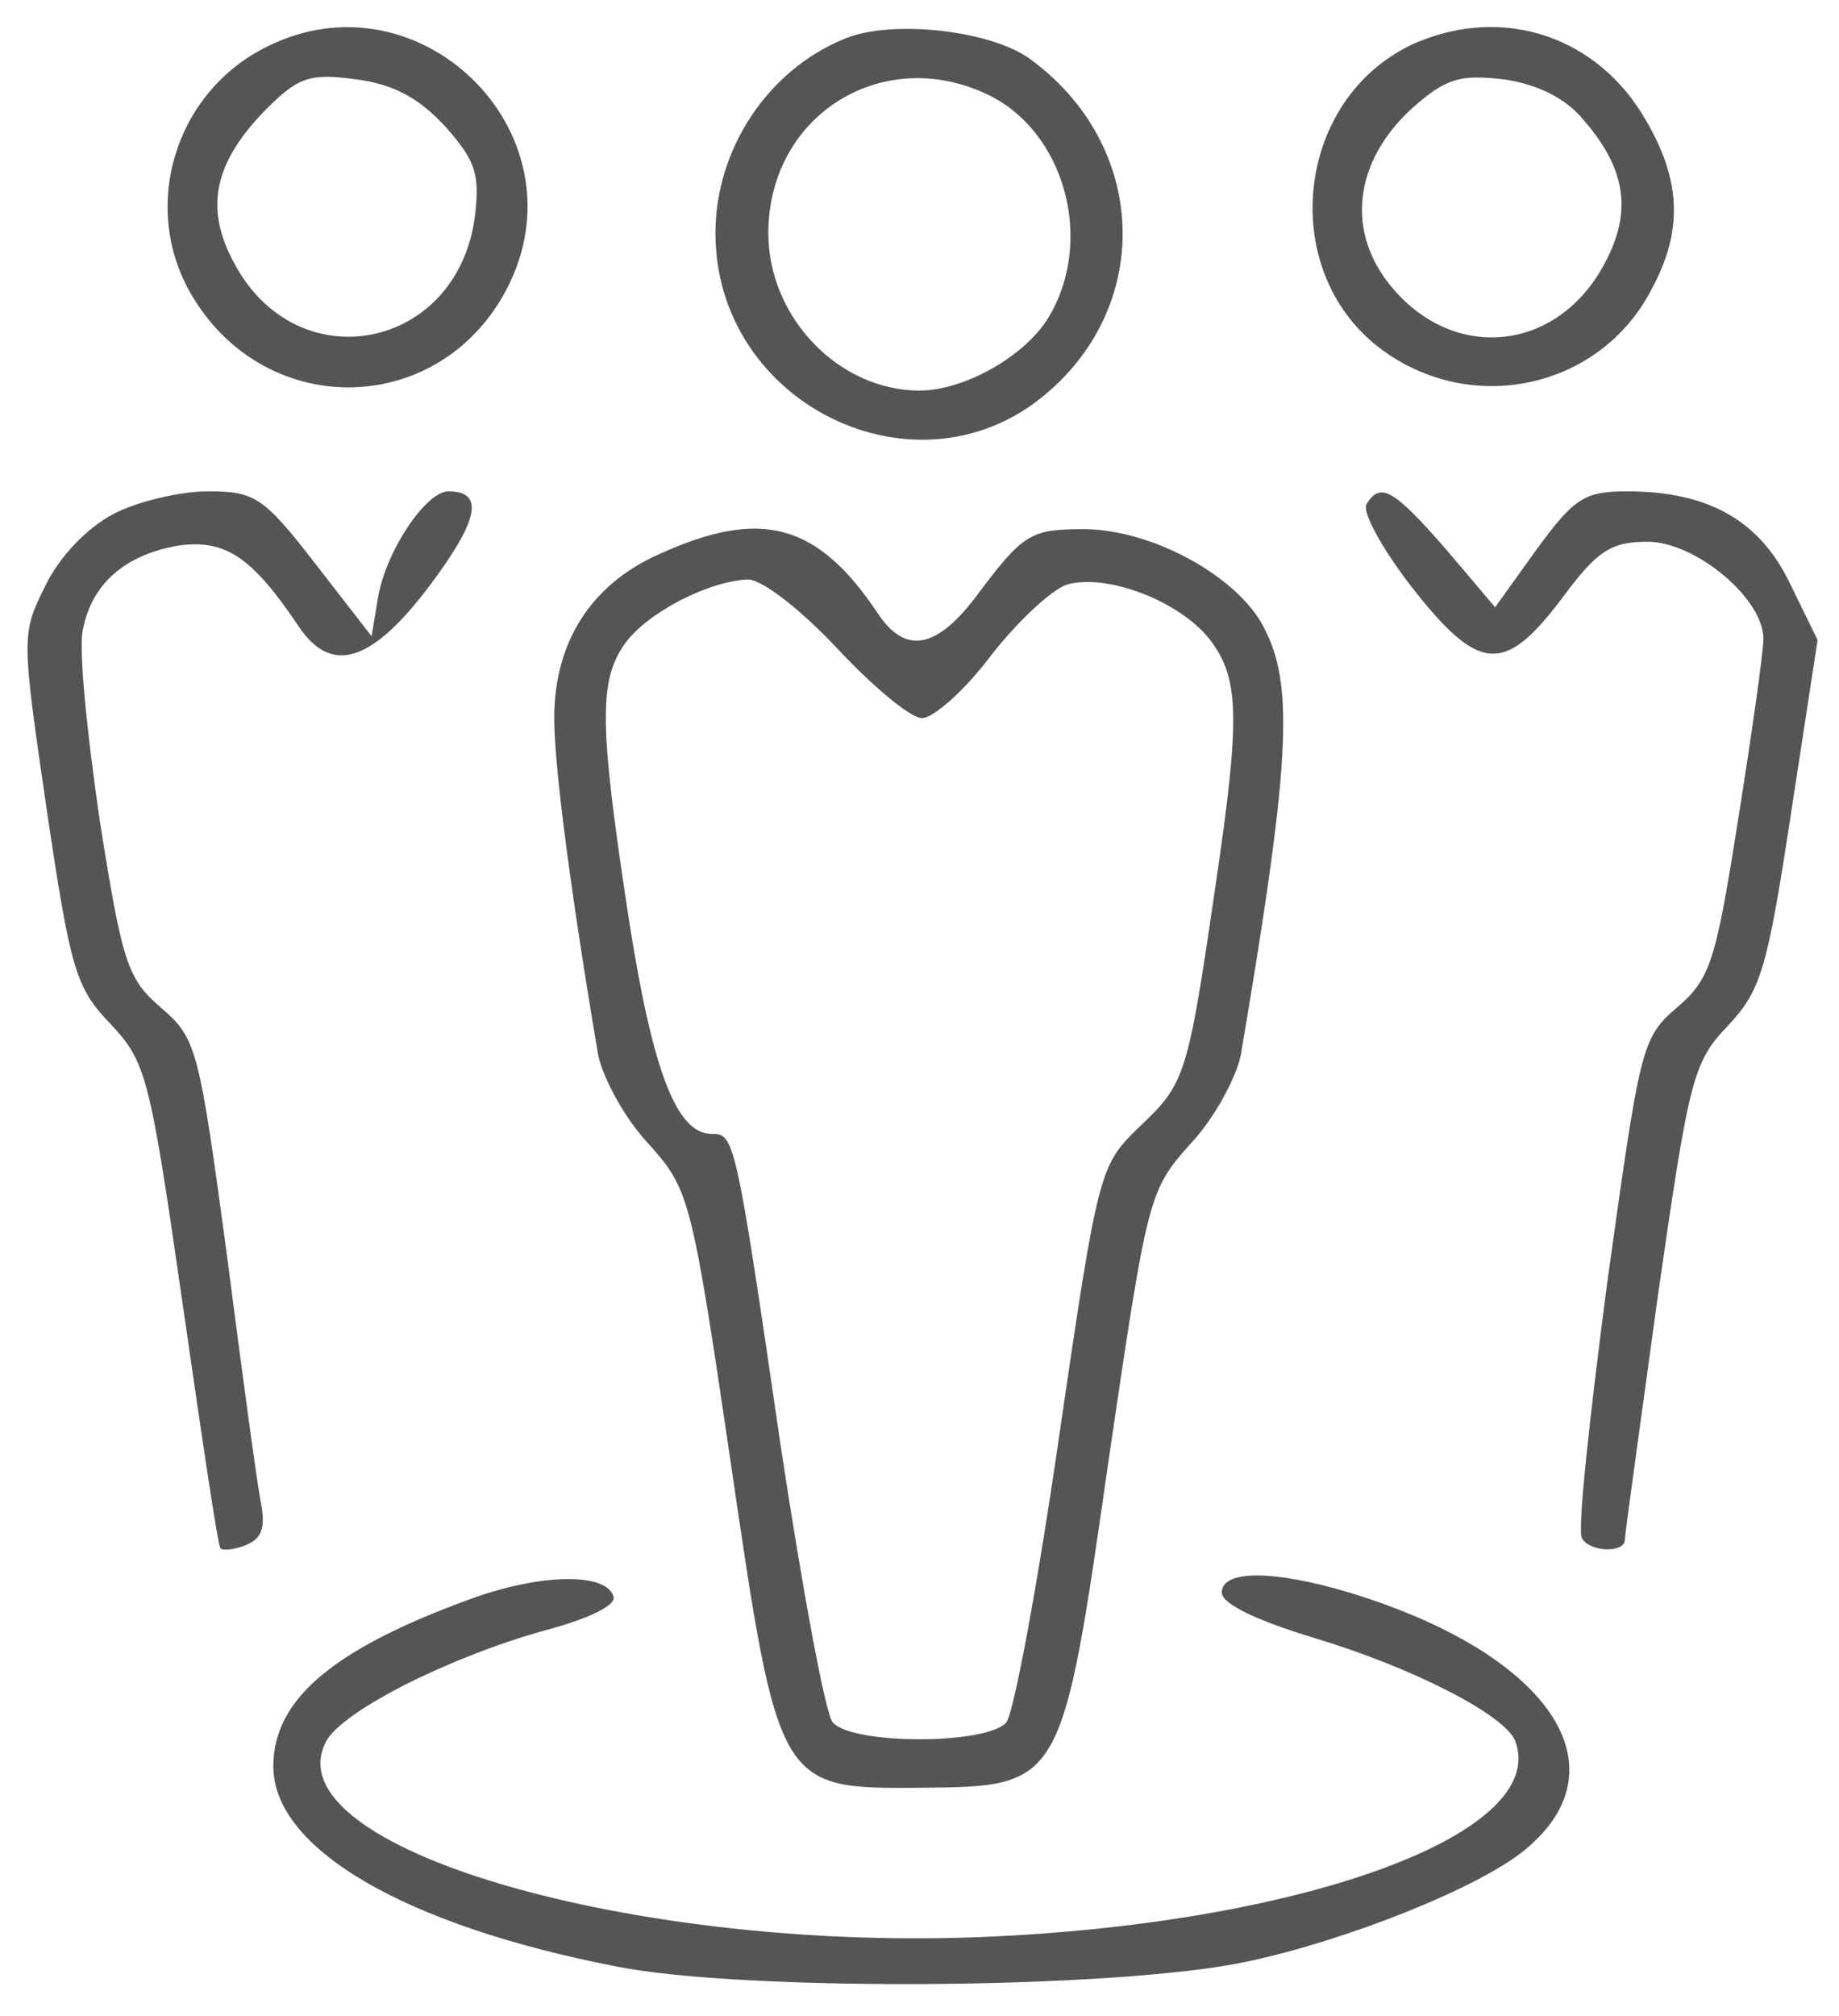
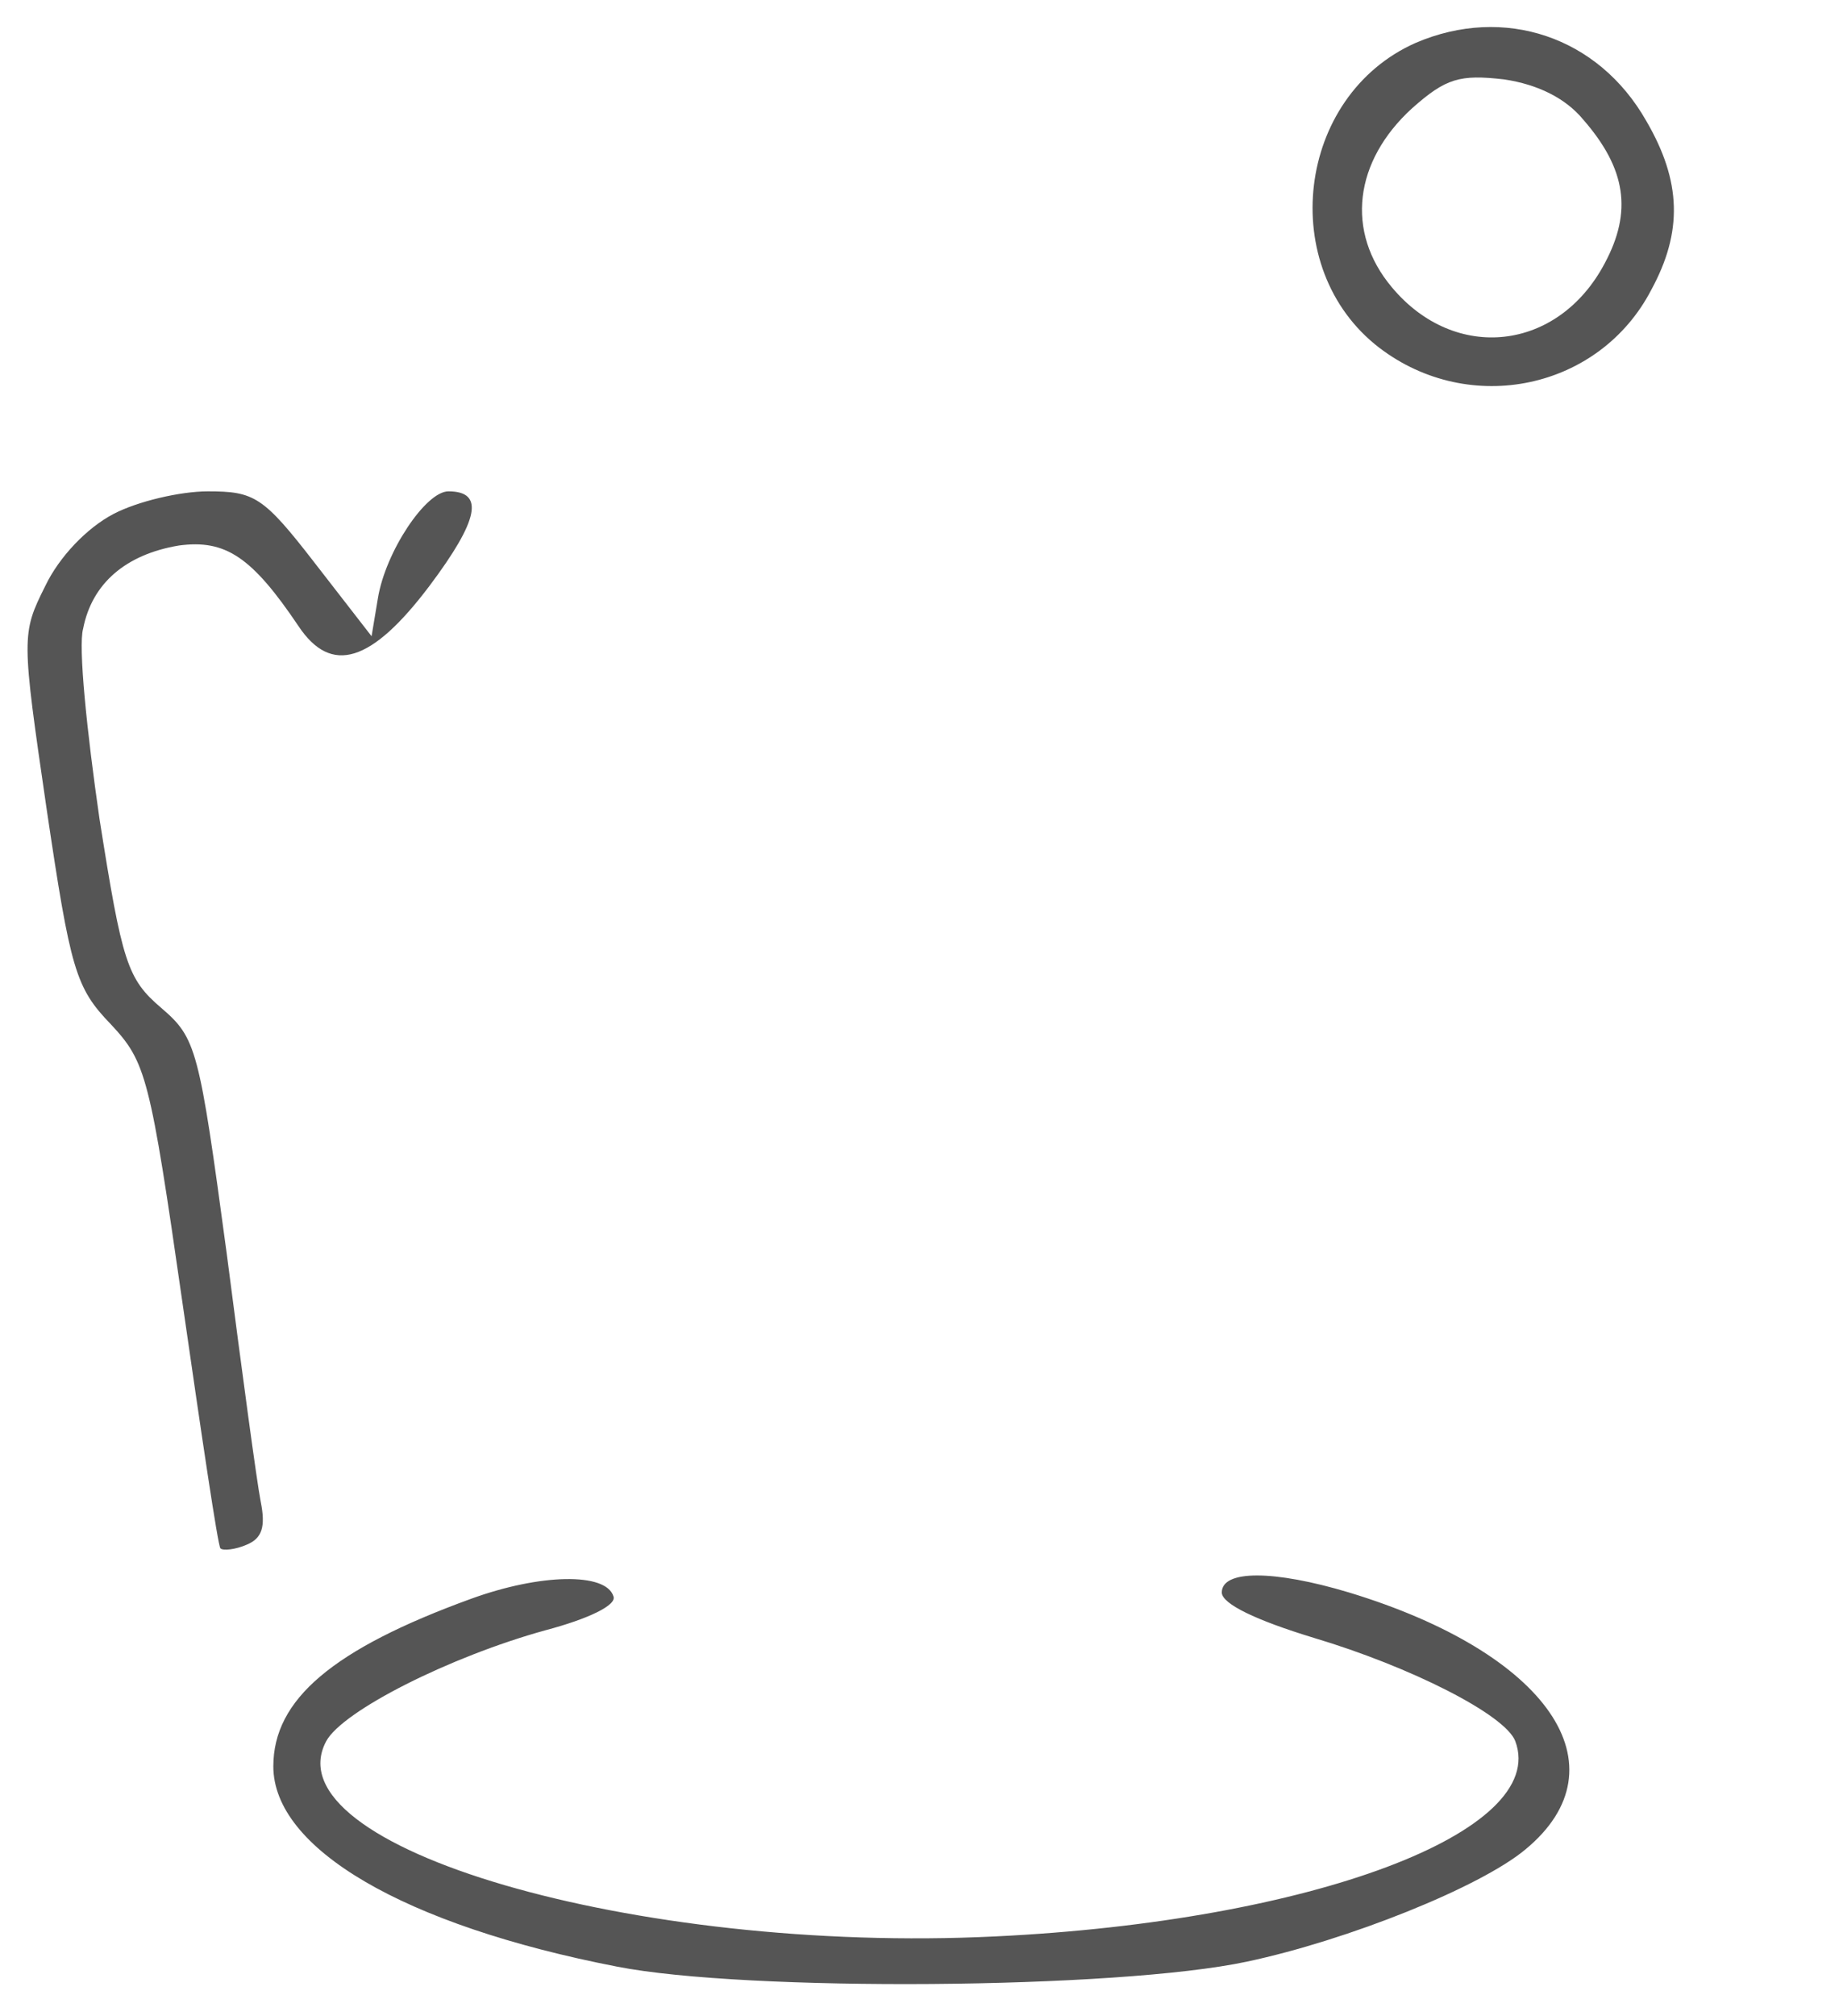
<svg xmlns="http://www.w3.org/2000/svg" version="1.1" id="Layer_1" x="0px" y="0px" viewBox="0 0 146 160" style="enable-background:new 0 0 146 160;" xml:space="preserve">
  <style type="text/css">
	.st0{fill:#555555;}
</style>
  <g transform="translate(0,160) scale(0.1,-0.1)">
-     <path class="st0" d="M212,1563c-73-36-101-127-60-197c60-102,202-97,253,10C462,1497,332,1623,212,1563z M354,1499   c24-27,27-38,23-71c-14-106-141-131-191-37c-24,44-16,80,25,122c26,26,35,29,72,24C313,1533,333,1522,354,1499z" />
-     <path class="st0" d="M670,1569c-61-25-102-88-102-154c0-136,160-214,262-128c86,72,81,198-12,266C787,1576,707,1585,670,1569z    M784,1525c61-29,85-115,49-176c-18-31-67-59-103-59c-64,0-120,58-120,125C610,1508,700,1565,784,1525z" />
    <path class="st0" d="M1124,1566c-95-42-111-179-29-242c72-55,175-33,216,46c25,46,24,86-4,134C1269,1571,1194,1596,1124,1566z    M1257,1505c34-39,39-73,17-114c-37-70-119-79-169-19c-37,44-30,100,16,142c27,24,38,27,73,23C1221,1533,1243,1522,1257,1505z" />
    <path class="st0" d="M90,1192c-21-11-43-34-54-57c-19-38-19-40,1-177c19-128,23-142,51-171c28-30,31-41,57-222   c15-104,28-192,30-194s12-1,21,3c12,5,15,14,11,34c-3,15-15,104-27,197c-22,163-24,171-52,195c-27,23-31,36-49,150   c-10,69-17,137-13,151c7,36,34,59,76,66c37,5,58-9,95-64c26-39,58-29,104,32c39,52,44,75,15,75c-18,0-50-48-56-85l-5-30l-45,58   c-41,53-48,57-85,57C143,1210,109,1202,90,1192z" />
-     <path class="st0" d="M1085,1200c-4-6,12-35,35-65c54-69,74-71,120-10c28,38,39,45,68,45c38,0,92-45,92-77c0-10-9-74-20-143   c-18-114-22-127-49-150c-28-24-29-32-55-218c-14-107-24-198-20-203c6-11,34-12,34-1c0,4,12,90,26,192c25,174,28,187,56,216   c26,28,31,44,50,169l21,137l-22,45c-24,50-65,73-129,73c-34,0-42-5-72-46l-33-46l-39,46C1107,1211,1096,1218,1085,1200z" />
-     <path class="st0" d="M523,1160c-54-24-83-70-83-130c0-38,13-138,35-268c4-18,21-50,40-70c32-36,34-41,65-252c38-259,38-260,151-259   c112,1,112,1,149,259c31,211,32,215,65,252c19,20,36,52,40,70c41,242,43,299,15,346c-24,38-88,72-140,72c-42,0-48-4-84-52   c-32-43-57-48-79-15C649,1185,604,1197,523,1160z M665,1085c28-30,58-55,67-55s34,22,55,50c21,27,48,52,60,56c32,9,89-13,113-43   c24-31,25-61,5-196c-22-151-24-157-60-191c-32-31-33-33-64-245c-17-118-36-220-42-228c-15-18-123-18-138,0c-6,8-24,106-41,218   c-36,247-37,249-55,249c-28,0-47,50-66,172c-23,151-24,187-3,217c18,25,67,50,98,51C605,1140,636,1116,665,1085z" />
    <path class="st0" d="M374,331c-110-40-157-80-157-133c0-65,103-126,273-159c102-20,397-18,500,4c80,17,185,59,221,89   c80,66,18,156-140,204c-60,18-101,18-101,0c0-9,27-22,73-36c77-23,152-61,160-82c27-72-162-143-413-155c-286-14-576,71-531,155   c13,24,98,67,174,88c34,9,57,20,54,27C481,352,429,351,374,331z" />
  </g>
</svg>